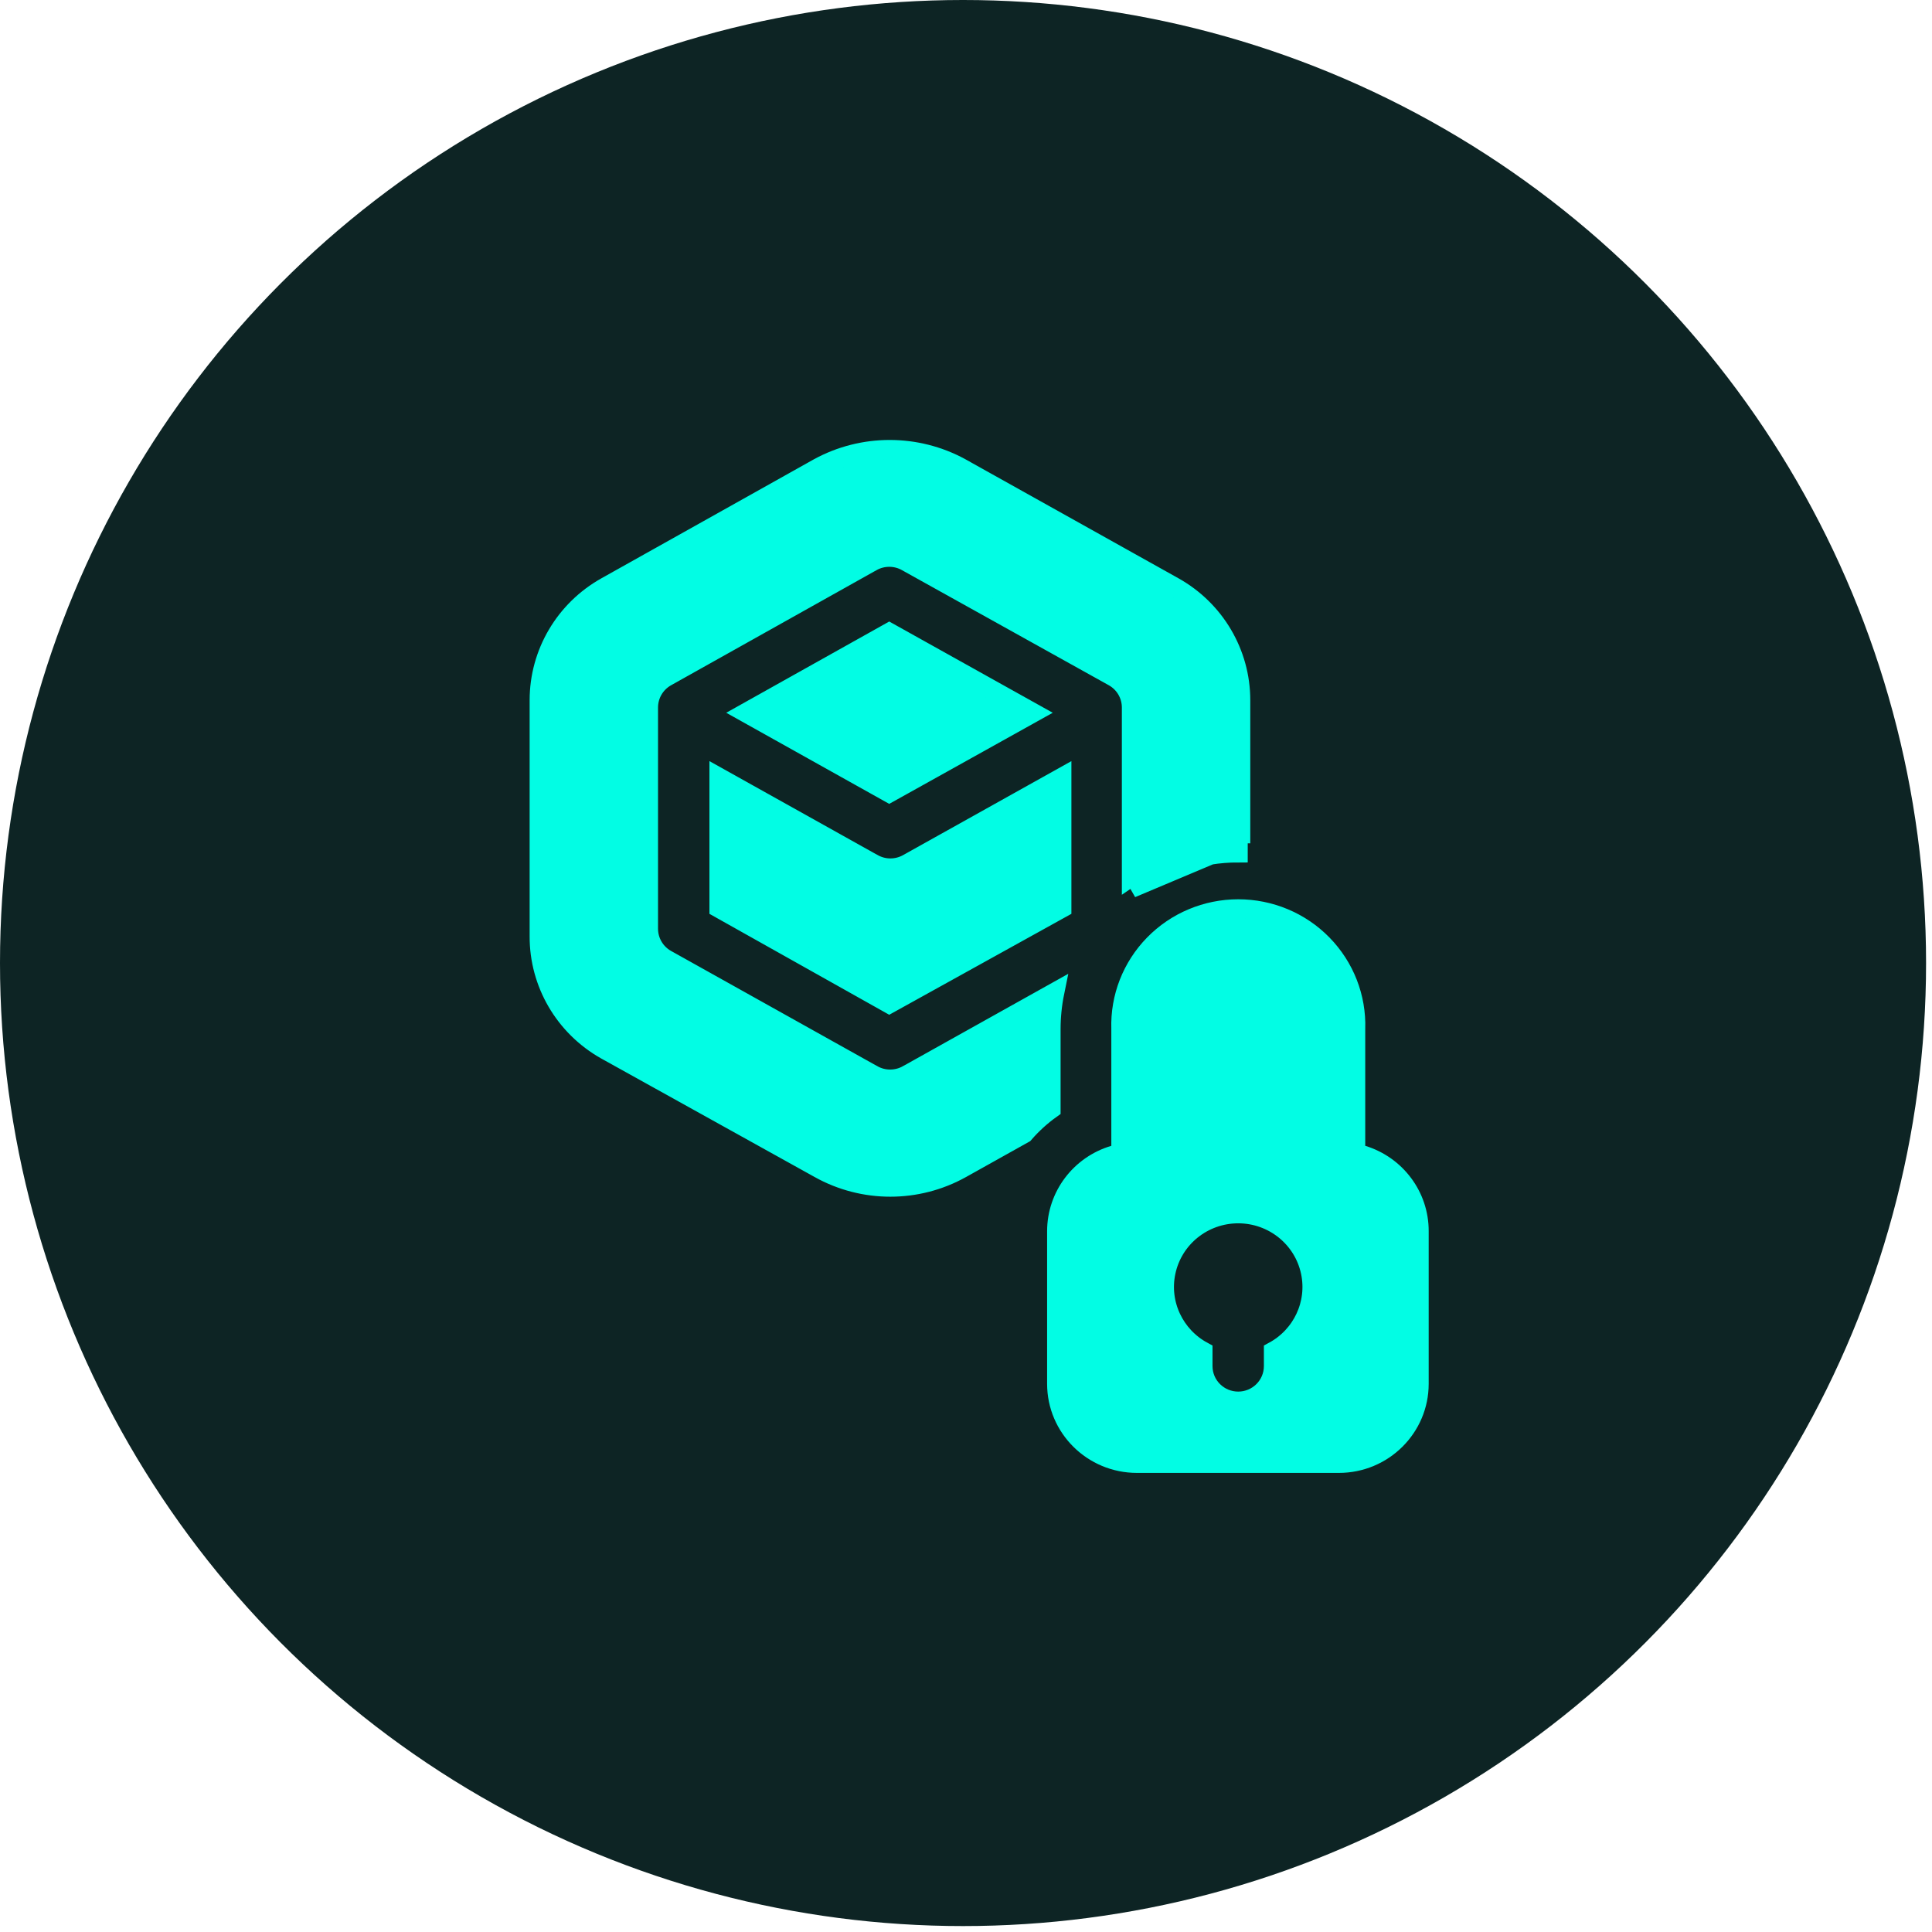
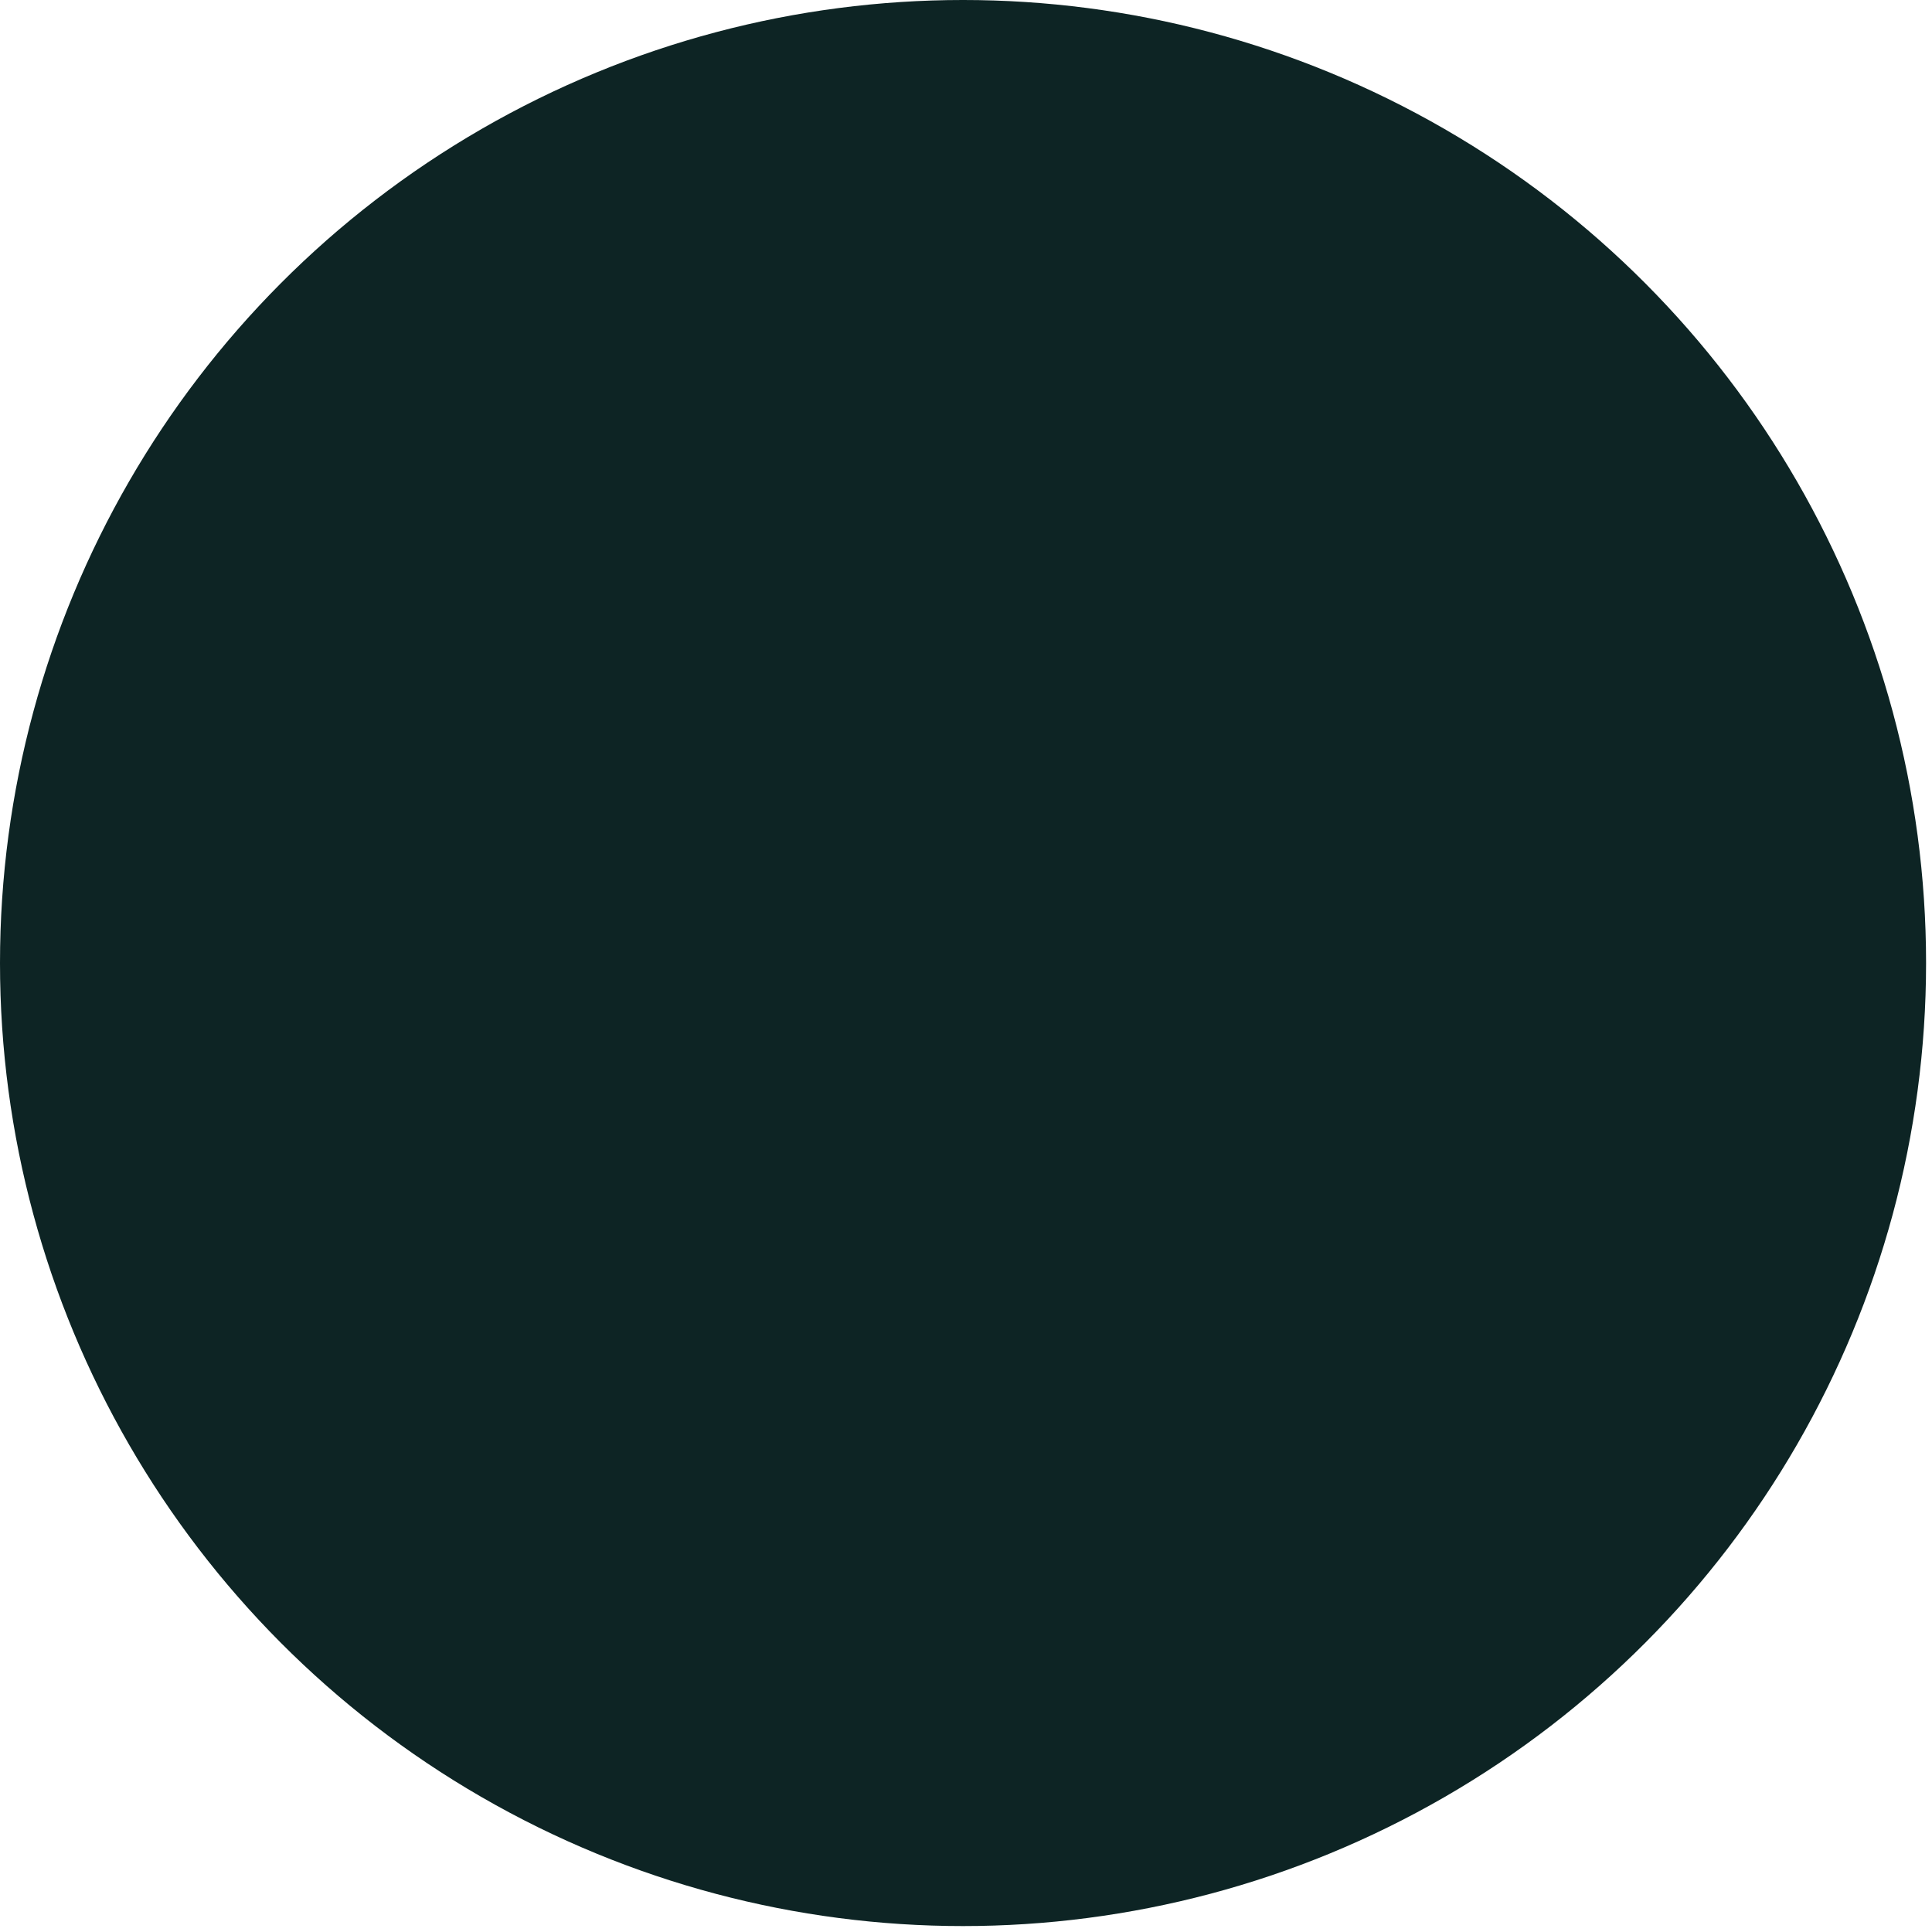
<svg xmlns="http://www.w3.org/2000/svg" width="101" height="101" viewBox="0 0 101 101" fill="none">
  <circle cx="50.345" cy="50.345" r="50.345" fill="#0D2424" />
-   <path d="M69.185 60.201H68.685H60.783H60.283L60.283 59.701L60.283 53.811C60.235 52.611 60.684 51.442 61.522 50.579C62.362 49.709 63.522 49.221 64.734 49.221C65.946 49.221 67.106 49.709 67.946 50.578L69.185 60.201ZM69.185 60.201V59.701M69.185 60.201V59.701M69.185 59.701V53.811M69.185 59.701V53.811M64.861 44.087V36.603C64.861 34.144 63.523 31.875 61.358 30.665C61.358 30.665 61.358 30.665 61.358 30.665L50.23 24.448C50.229 24.447 50.228 24.447 50.228 24.446C47.913 23.185 45.107 23.185 42.795 24.446L31.691 30.665L31.691 30.665C29.526 31.875 28.188 34.144 28.188 36.603V48.937V48.939C28.176 51.398 29.504 53.673 31.663 54.893C31.664 54.893 31.664 54.893 31.665 54.894L42.829 61.094L42.83 61.095C45.136 62.382 47.952 62.382 50.258 61.095C50.258 61.095 50.258 61.095 50.258 61.095L53.537 59.262C53.954 58.782 54.425 58.351 54.945 57.98V53.8C54.945 53.153 55.01 52.508 55.139 51.876L47.454 56.17C47.453 56.17 47.453 56.171 47.452 56.171C46.884 56.494 46.184 56.494 45.616 56.171C45.615 56.171 45.615 56.17 45.614 56.17L34.829 50.145L34.824 50.142L34.824 50.142C34.25 49.813 33.9 49.206 33.9 48.55V36.987C33.9 36.331 34.25 35.724 34.824 35.395L34.828 35.393L34.828 35.393L45.569 29.375C45.569 29.375 45.57 29.374 45.571 29.374C46.139 29.051 46.836 29.051 47.404 29.373C47.405 29.374 47.406 29.375 47.406 29.375L58.219 35.392L58.224 35.395L58.224 35.395C58.798 35.724 59.148 36.331 59.148 36.987V45.823C60.779 44.695 62.727 44.084 64.732 44.087M64.861 44.087H64.732M64.861 44.087H64.732M64.861 44.087H64.731M64.732 44.087H64.731M64.731 44.087H64.728V44.587C62.709 44.585 60.749 45.239 59.148 46.439L64.731 44.087ZM69.185 53.811C69.233 52.611 68.784 51.442 67.946 50.579L69.185 53.811ZM70.871 59.9V60.27L71.225 60.378C72.992 60.919 74.192 62.535 74.188 64.357V64.359V72.342C74.188 74.634 72.313 76.5 69.989 76.5H59.439C57.115 76.5 55.24 74.634 55.24 72.342V64.359C55.243 62.525 56.459 60.906 58.239 60.38L58.597 60.274V59.9V53.8V53.792L58.597 53.784C58.543 52.14 59.166 50.545 60.323 49.362L60.323 49.362C61.477 48.179 63.07 47.512 64.734 47.512C66.398 47.512 67.991 48.179 69.145 49.362L69.145 49.362C70.302 50.545 70.925 52.14 70.872 53.784L70.871 53.792V53.8V59.9ZM66.573 71.416V70.639C68.056 69.84 68.858 68.163 68.507 66.496C68.132 64.717 66.553 63.452 64.731 63.452C62.907 63.452 61.328 64.717 60.954 66.496C60.602 68.164 61.407 69.84 62.887 70.639V71.416C62.887 72.433 63.717 73.249 64.731 73.249C65.744 73.249 66.573 72.432 66.573 71.416ZM46.488 52.477L37.587 47.48V40.641L45.629 45.133C45.63 45.133 45.631 45.134 45.632 45.134C46.199 45.457 46.897 45.457 47.465 45.134C47.465 45.134 47.466 45.133 47.467 45.133L55.51 40.641V47.478L46.488 52.477ZM46.487 41.452L38.99 37.261L46.487 33.064L54.008 37.261L46.487 41.452Z" fill="#02FDE4" stroke="#02FDE4" />
</svg>